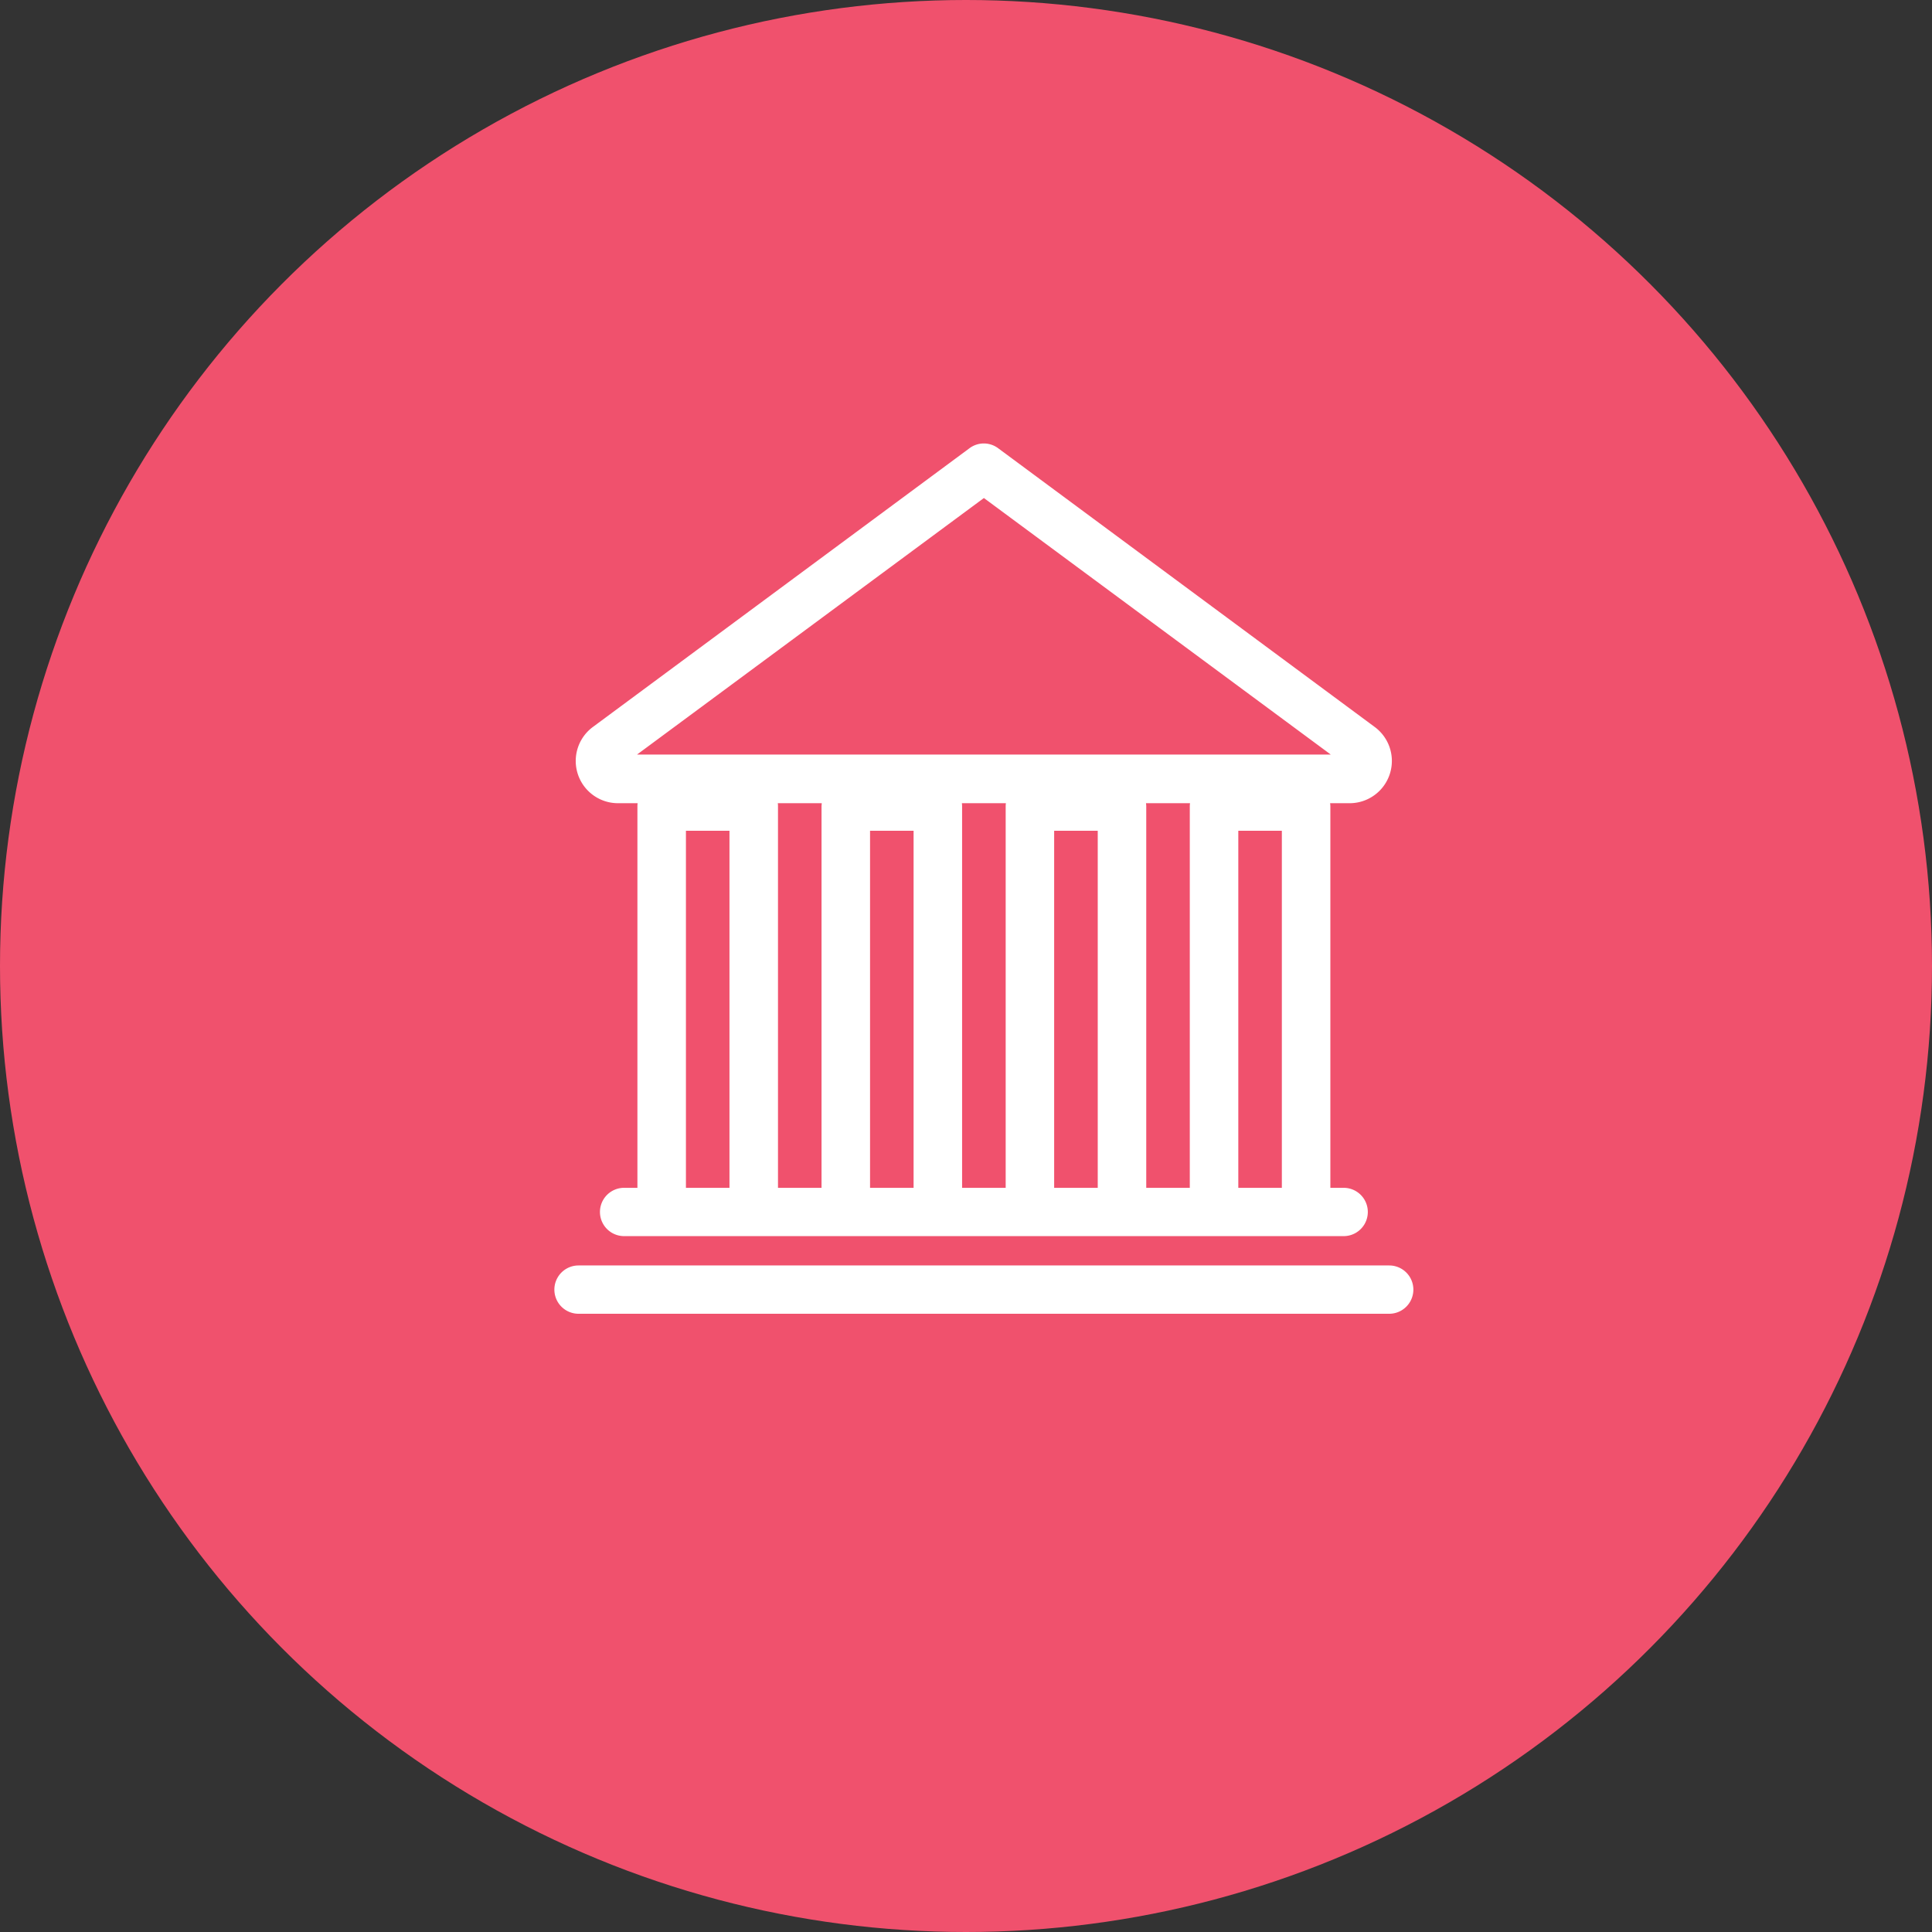
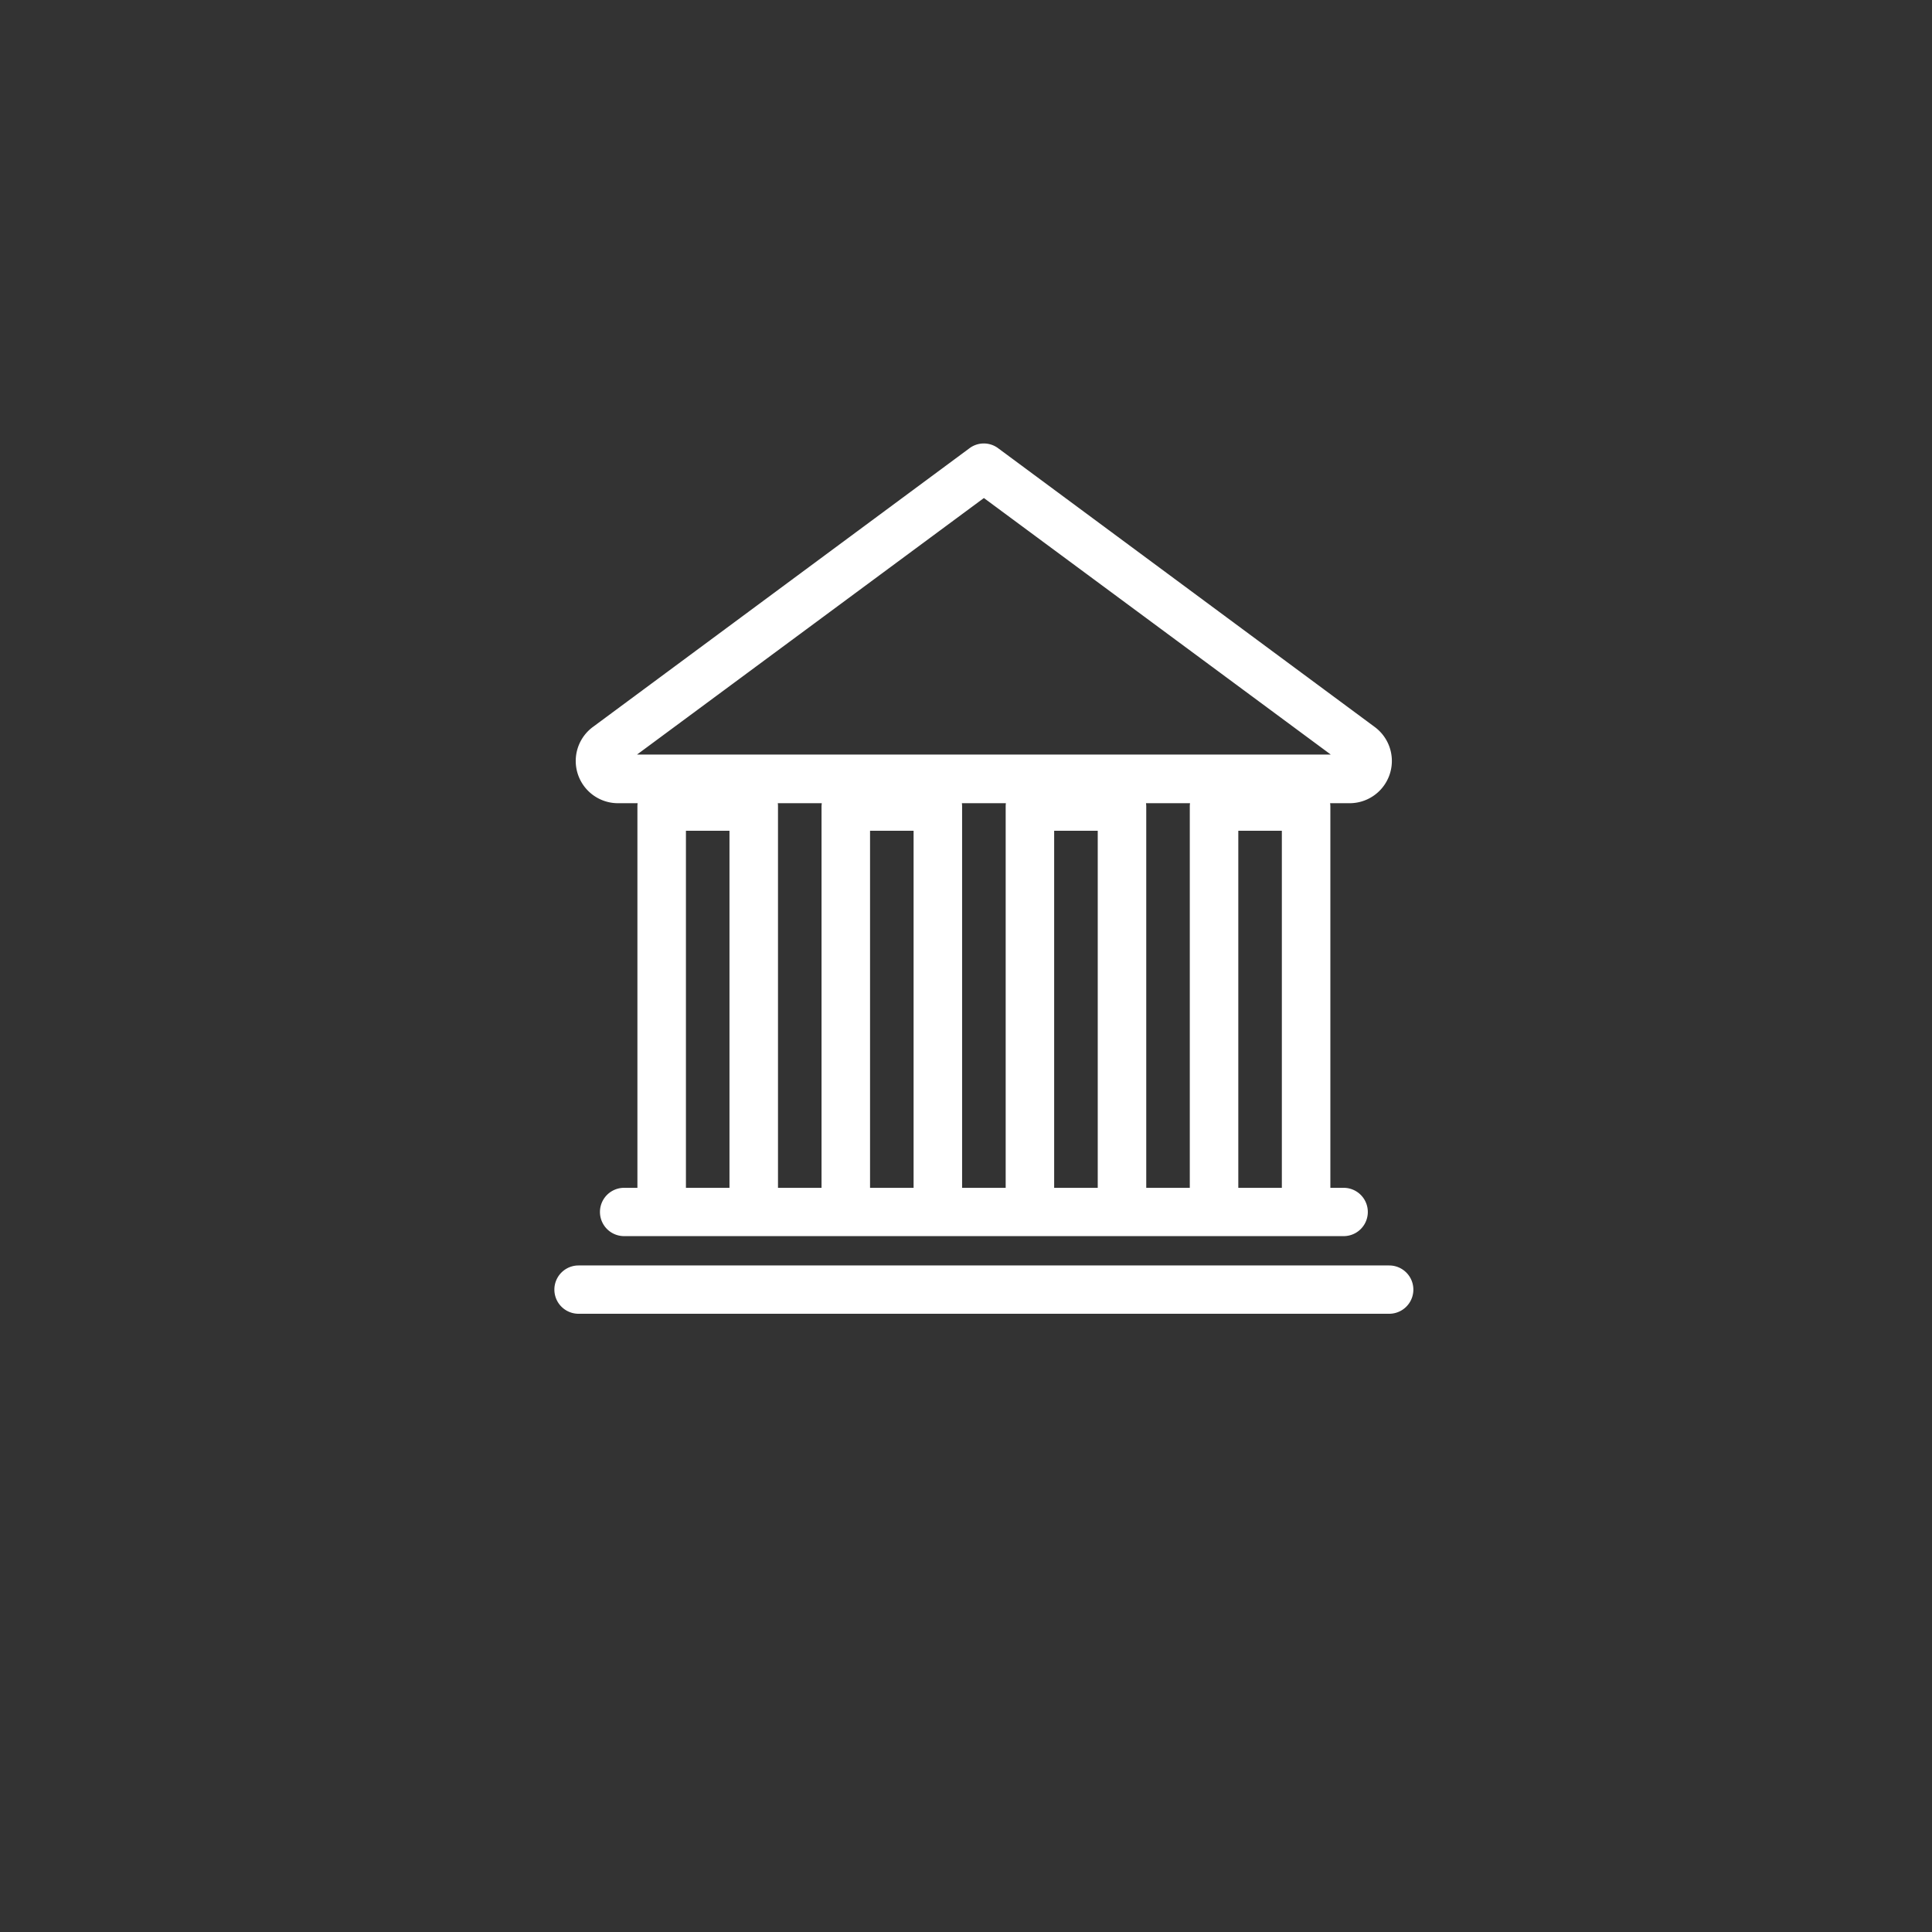
<svg xmlns="http://www.w3.org/2000/svg" width="54" height="54" viewBox="0 0 54 54">
  <rect x="0" y="0" width="54" height="54" fill="#333333" stroke="none" />
  <defs>
    <style>
      .cls-1 {
        fill: #f0516d;
      }

      .cls-2 {
        fill: #fff;
        fill-rule: evenodd;
      }
    </style>
  </defs>
-   <circle id="Ellipse_507_copy_4" data-name="Ellipse 507 copy 4" class="cls-1" cx="27" cy="27" r="27" />
  <path id="Forma_1" data-name="Forma 1" class="cls-2" d="M227.275,4187.67h0.547a0.68,0.68,0,0,0-.006.09v10.66h-0.372a0.675,0.675,0,1,0,0,1.35h20.112a0.675,0.675,0,1,0,0-1.35h-0.372v-10.66a0.682,0.682,0,0,0-.007-0.09h0.548a1.181,1.181,0,0,0,.7-2.13l-10.524-7.79a0.669,0.669,0,0,0-.806,0l-10.525,7.79A1.181,1.181,0,0,0,227.275,4187.67Zm10.834,10.75h-1.218v-10.66a0.68,0.68,0,0,0-.006-0.09h1.23a0.68,0.68,0,0,0-.006.09v10.66h0Zm-5.147,0h-1.217v-10.66c0-.03,0-0.06-0.006-0.09h1.229c0,0.03-.006.06-0.006,0.09v10.66Zm-3.79,0v-9.98h1.217v9.98h-1.217Zm5.146,0v-9.98h1.217v9.98h-1.217Zm5.146,0v-9.98h1.218v9.98h-1.218Zm5.147,0v-9.98h1.217v9.98h-1.217Zm-1.356-10.66v10.66h-1.217v-10.66a0.682,0.682,0,0,0-.007-0.09h1.23C243.258,4187.7,243.255,4187.73,243.255,4187.76Zm-5.755-8.62,9.695,7.17h-19.39Zm11.329,21.45H226.17a0.675,0.675,0,1,0,0,1.35h22.659A0.675,0.675,0,1,0,248.829,4200.59Z" transform="translate(-210 -4165.22)" />
</svg>